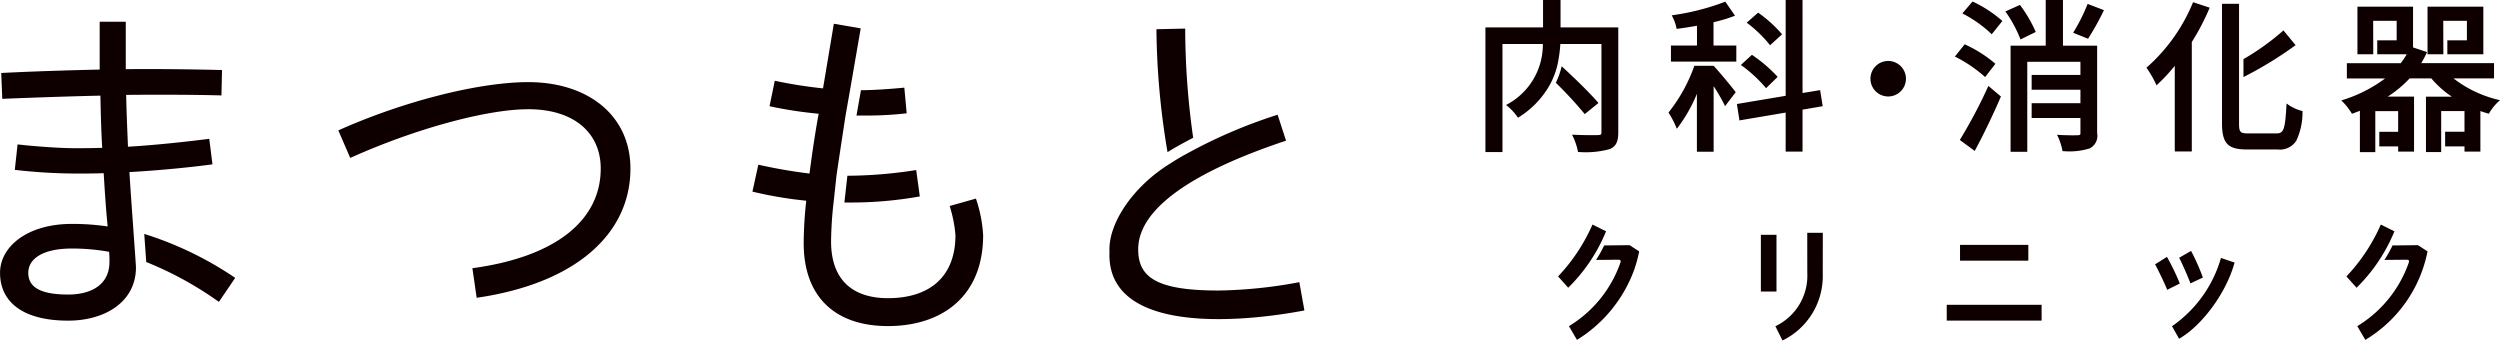
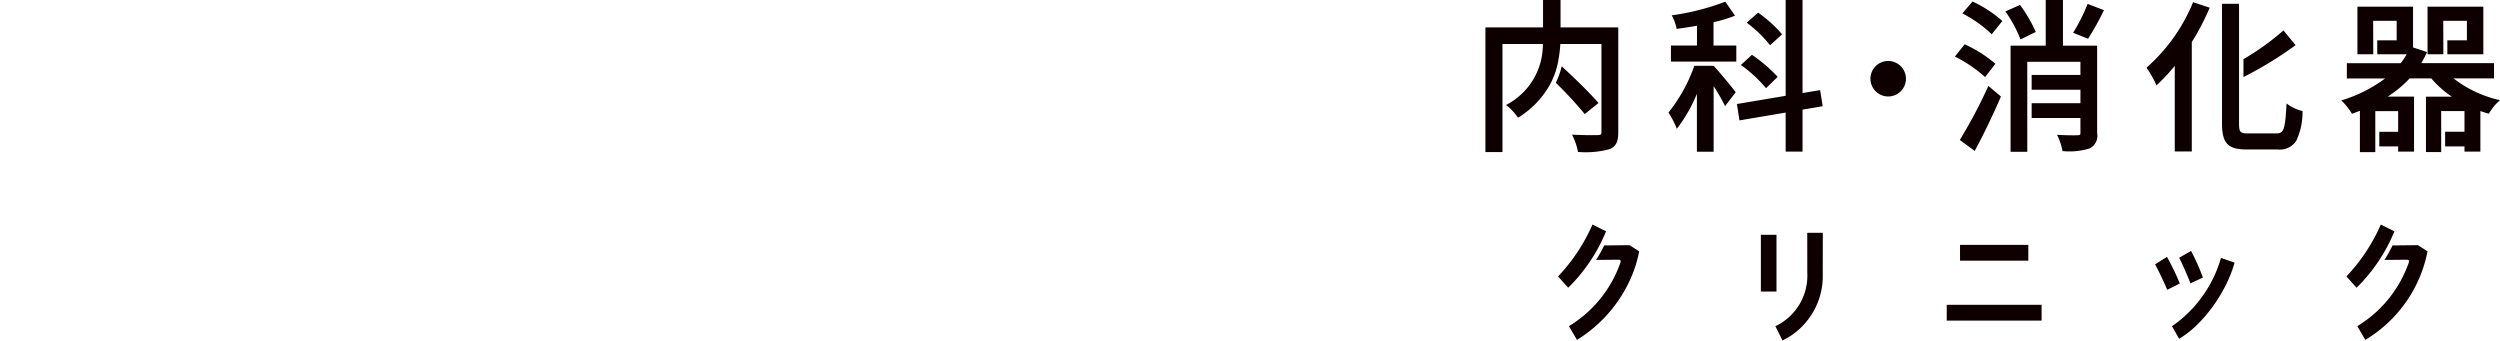
<svg xmlns="http://www.w3.org/2000/svg" id="logo02.svg" width="345" height="47" viewBox="0 0 345 47">
  <defs>
    <style>
      .cls-1 {
        fill: #0e0000;
        fill-rule: evenodd;
      }
    </style>
  </defs>
  <g id="グループ">
    <path id="ロゴ" class="cls-1" d="M702.89,173.833l-3.518.038-0.131.276a18.342,18.342,0,0,1-.983,1.722l3.013-.029c0.38,0,.38.138,0.38,0.212a0.683,0.683,0,0,1-.046.227,16.7,16.7,0,0,1-7.092,8.732s0,0,0,0l1.019,1.739a0.047,0.047,0,0,1,.027.047l0.062,0.106h0a18.982,18.982,0,0,0,7.887-9.649,18.773,18.773,0,0,0,.7-2.564Zm105.538-1.909-1.874-.937a24.92,24.92,0,0,1-4.748,7.159l1.4,1.562A23.2,23.2,0,0,0,808.428,171.924Zm3.255,1.909-3.518.038c-0.073.156-.124,0.262-0.131,0.276a17.806,17.806,0,0,1-.983,1.722l3.013-.029c0.381,0,.381.138,0.381,0.212a0.687,0.687,0,0,1-.047.227,16.691,16.691,0,0,1-7.092,8.73,0,0,0,0,1,0,0l1.019,1.741a0.047,0.047,0,0,1,.027.047l0.062,0.106,0,0A18.354,18.354,0,0,0,813,174.691ZM721,180.236h2.155l0-7.837H721v7.837Zm6.406-2.573a7.713,7.713,0,0,1-4.4,7.353l-0.006,0,0.984,1.967,0.009,0a9.875,9.875,0,0,0,5.547-9.179l0.007-5.673H727.4Zm21.078-1.689,9.424,0v-2.183h-9.424v2.181Zm11.258,6.085H746.649v2.183h13.092v-2.182Zm20.632-7.434-1.652.946h0c0.375,0.688,1.265,2.719,1.54,3.493l0.016,0.042L782,178.3v0a29.684,29.684,0,0,0-1.622-3.656A0.131,0.131,0,0,0,780.373,174.625Zm-3.3,5.369,1.74-.87s0,0,0,0v0a32.082,32.082,0,0,0-1.758-3.645,0.323,0.323,0,0,0-.019-0.03l-1.638,1.031h0c0.365,0.64,1.354,2.685,1.664,3.489C777.065,179.977,777.069,179.983,777.073,179.994Zm7.42-4.4a17.209,17.209,0,0,1-6.757,9.423h0l0.977,1.728a0.087,0.087,0,0,0,.025-0.011c3.171-1.824,6.521-6.376,7.63-10.5Zm-84.858-3.671-1.874-.937a24.907,24.907,0,0,1-4.748,7.159l1.4,1.562A23.2,23.2,0,0,0,699.635,171.924Z" transform="translate(-478 -140)" />
    <path id="ロゴ-2" data-name="ロゴ" class="cls-1" d="M741.022,150.87a2.45,2.45,0,1,1-2.449-2.457A2.456,2.456,0,0,1,741.022,150.87Zm46.574-.235a52.015,52.015,0,0,0,7.089-4.324l0.105-.081-1.677-2.036-0.1.094a34.016,34.016,0,0,1-5.415,3.87v2.477Zm8.049,4.667a5.989,5.989,0,0,1-1.9-.879l-0.2-.145-0.014.242c-0.186,3.344-.379,3.891-1.374,3.891h-3.908c-1.1,0-1.261-.181-1.261-1.382v-16.5h-2.351v16.472c0,2.777.8,3.625,3.41,3.625h4.245a2.7,2.7,0,0,0,2.591-1.195,9.142,9.142,0,0,0,.864-4l0.008-.11ZM780.6,140.41a24.2,24.2,0,0,1-6.3,8.856l-0.092.078,0.071,0.1a14.223,14.223,0,0,1,1.243,2.16l0.072,0.174,0.138-.128a24.843,24.843,0,0,0,2.385-2.563V160.9h2.351V145.8a32.715,32.715,0,0,0,2.415-4.609l0.055-.129-2.294-.759Zm34.569,2.457h3.264v2.694h-2.7v1.926H820.7v-6.57H813v6.57h2.184Zm7.581,10.9a16.218,16.218,0,0,1-6.165-2.946h5.591v-2.107H812.131a13.645,13.645,0,0,0,.739-1.4l0.059-.13L811,146.545v-5.628h-7.674v6.57h2.185l-0.014-4.62h3.242v2.694h-2.678v1.926h4.067a10.207,10.207,0,0,1-.827,1.23h-7.434v2.107h5.283a19.392,19.392,0,0,1-5.845,2.971l-0.206.068,0.157,0.149a8.809,8.809,0,0,1,1.257,1.593l0.053,0.093,0.1-.033c0.344-.117.674-0.248,1-0.379v5.705h2.126v-5.658h3.152v2.851h-2.6V160.2h2.6v0.722h2.194v-7.586h-3.636a15.734,15.734,0,0,0,3.024-2.514h3a13.655,13.655,0,0,0,2.818,2.514h-3.561v7.653h2.1v-5.658H818.1v2.851h-2.673V160.2H818.1v0.722h2.193v-5.6c0.365,0.136.717,0.247,1.071,0.341l0.1,0.026,0.05-.087a7.093,7.093,0,0,1,1.3-1.611l0.192-.163Zm-70.425-1.753a68.182,68.182,0,0,1-3.809,7.2l-0.064.1,2.06,1.513,0.072-.134c1.122-2.078,2.434-4.8,3.508-7.29l0.038-.087L752.4,151.86Zm-0.383-1.374,1.419-1.833-0.084-.08a17.869,17.869,0,0,0-4.055-2.571l-0.094-.043-1.354,1.692,0.142,0.071a18.747,18.747,0,0,1,3.92,2.661Zm-1.641-10.389-0.091-.043-1.406,1.641,0.142,0.075a17.138,17.138,0,0,1,3.807,2.7l0.1,0.11,1.47-1.832-0.083-.082A16.938,16.938,0,0,0,750.305,140.254Zm12.382-.261h-2.374v6.313h-4.851v14.641h2.306V148.526H765.1v1.814h-6.732v2.041H765.1v1.858h-6.732v2.041H765.1v2.079c0,0.222-.032.28-0.327,0.3-0.313.022-1.509,0.024-2.678-.045l-0.225-.013,0.1,0.2a8.469,8.469,0,0,1,.639,1.947l0.018,0.11h0.111a9.484,9.484,0,0,0,3.623-.372,1.935,1.935,0,0,0,1.045-2.1V146.306h-4.716v-6.313Zm-3.749,4.418a18.636,18.636,0,0,0-2.116-3.643l-0.063-.086-2.016.9,0.092,0.128a17.6,17.6,0,0,1,2,3.736Zm7.157-3.871-0.046.123a24.889,24.889,0,0,1-1.952,3.859l2.06,0.828a36.939,36.939,0,0,0,2.131-3.818l0.062-.127Zm-48.631,12.1c-0.415-.57-2.263-2.8-2.982-3.557H711.82a22.142,22.142,0,0,1-3.5,6.365l-0.069.079,0.054,0.091a13.108,13.108,0,0,1,1,1.912l0.088,0.243,0.161-.2a20.769,20.769,0,0,0,2.618-4.62v7.987h2.31v-9.051a27.958,27.958,0,0,1,1.476,2.544l0.1,0.217,1.469-1.922Zm1.585-9.509a17.411,17.411,0,0,1,3.133,3l0.086,0.12,1.658-1.51-0.074-.094a17.9,17.9,0,0,0-3.227-2.9Zm2.574,8.929,0.09,0.117,1.606-1.562-0.076-.091a20.219,20.219,0,0,0-3.473-2.956l-1.525,1.4A18.757,18.757,0,0,1,721.623,152.059Zm7.557,0.38-2.426.4V139.993h-2.328v13.229l-6.729,1.13,0.352,2.263,6.377-1.078v5.387h2.328v-5.792l2.781-.476Zm-11.567-6.156h-3.144v-3.217a20.585,20.585,0,0,0,2.815-.84l0.152-.06-1.345-1.935-0.1.043a33.113,33.113,0,0,1-7.11,1.818l-0.179.027,0.084,0.159a6.335,6.335,0,0,1,.57,1.583l0.019,0.128L710,143.9c0.71-.1,1.444-0.214,2.184-0.348v2.735h-3.594V148.5h9.021v-2.219Zm-19.02,7.933c-1.436-1.672-3.809-3.9-5.077-5.07a10.818,10.818,0,0,1-.708,2.068c-0.031.071-.066,0.141-0.1,0.212a54.287,54.287,0,0,1,3.991,4.32Zm-5.235-10.436v-3.787H690.94v3.787h-7.951v17.211h2.351V146.068h5.572a9.354,9.354,0,0,1-5.077,8.419l0.082,0.064a7.6,7.6,0,0,1,1.489,1.584l0.053,0.088,0.021,0.022,0.028-.016a12.456,12.456,0,0,0,4.193-4.222h0c0.1-.168.19-0.335,0.279-0.5l0.008-.017q0.134-.257.252-0.52h0a10.6,10.6,0,0,0,.75-2.3h0s0,0,0-.008c0.045-.221.084-0.444,0.121-0.668h0a18.416,18.416,0,0,0,.216-1.921H699v12.155c0,0.327-.07.393-0.438,0.413-0.4.021-1.912,0.023-3.4-.046l-0.225-.009,0.1,0.2a8.279,8.279,0,0,1,.706,2.08l0.017,0.109h0.112a12.444,12.444,0,0,0,4.25-.393c0.866-.353,1.2-1,1.2-2.329V143.78h-7.973Z" transform="translate(-478 -140)" />
  </g>
-   <path id="ロゴ-3" data-name="ロゴ" class="cls-1" d="M550.9,151.334c-6.854,0-17.306,2.668-26.211,6.662h0l1.643,3.8h0c8.856-3.994,18.815-6.722,24.568-6.722,6.354,0,10,3.285,10,8.19,0,6.722-5.554,12.085-17.711,13.752h0l0.591,4.079h0C557.389,179.125,565,172.314,565,163.266,565,155.935,559.151,151.334,550.9,151.334Zm91.307,7.918,0.451-.243a107.5,107.5,0,0,1-1.1-15.064l-3.971.087A105.811,105.811,0,0,0,639.12,161C640.168,160.343,640.789,160.006,642.2,159.252Zm15.1,19.687a64.2,64.2,0,0,1-11.163,1.152c-8.389,0-11.07-1.749-11.07-5.65-0.055-7.626,13.784-12.813,20.4-15.03l-1.162-3.578h0a69.586,69.586,0,0,0-11.389,4.758v0c-1.636.872-2.167,1.164-3.475,2h0c-5.117,3.163-8.54,8.272-8.339,12.151-0.473,11.36,17.846,9.825,26.9,8.1Zm-159.4-6.658,0.275,3.879a47.877,47.877,0,0,1,10.024,5.5l2.252-3.312A47.635,47.635,0,0,0,497.909,172.281Zm10.653-19.113,0.079-3.5c-3.7-.1-9.029-0.171-13.282-0.12V143h-3.6v6.6c-4.453.1-9.886,0.273-13.588,0.474l0.146,3.566h0c3.7-.151,9.089-0.341,13.542-0.441,0.05,2.4.1,4.8,0.25,7.2-1.3.051-2.552,0.051-3.8,0.051-2.446,0-6.178-.322-7.884-0.523l-0.38,3.513a74.731,74.731,0,0,0,8.414.509c1.3,0,2.551,0,3.852-.049,0.15,2.45.3,4.9,0.55,7.35a33,33,0,0,0-4.953-.351c-6.153,0-9.9,3.151-9.9,6.75,0,3.951,3.051,6.6,9.4,6.6,5.1,0,9.356-2.6,9.356-7.35,0-.45-0.759-10.552-0.9-13.151,3.652-.2,8.157-0.619,11.459-1.069l-0.444-3.522c-3.1.4-7.663,0.89-11.215,1.09-0.1-2.4-.2-4.749-0.25-7.15C499.712,153.046,504.96,153.069,508.562,153.168Zm-21.157,27.479c-4.3,0-5.5-1.3-5.5-3,0-1.9,1.951-3.35,6-3.35a28.865,28.865,0,0,1,5.153.452,13.045,13.045,0,0,1,.05,1.4C493.108,179.2,490.707,180.647,487.405,180.647Zm107.536-16.4-0.411,3.7c0.292,0,.584,0,0.878,0a53.981,53.981,0,0,0,9.528-.839,0,0,0,0,0,0,0l-0.5-3.644h0a61.353,61.353,0,0,1-8.978.783h-0.518Zm17.738,3.159-3.625,1.022a17.769,17.769,0,0,1,.8,4.02c0,5.8-3.625,8.7-9.313,8.7-4.479,0-7.852-2.149-7.852-7.85a52.437,52.437,0,0,1,.352-5.4s0.4-3.7.4-3.7c0.4-2.737,1.248-8.262,1.248-8.262l0.616-3.489,1.476-8.531-3.709-.639-1.493,8.92a64.69,64.69,0,0,1-6.659-1.052l-0.723,3.513h0a57.36,57.36,0,0,0,6.778,1.039c-0.5,2.752-.907,5.5-1.259,8.251a70.164,70.164,0,0,1-7.063-1.223l-0.816,3.72a55.233,55.233,0,0,0,7.426,1.253,56.727,56.727,0,0,0-.352,5.85c0,7.6,4.53,11.451,11.627,11.451,7.35,0,13.138-4,13.138-12.551A19.056,19.056,0,0,0,612.679,167.405ZM596.194,155.94c0.469,0.006.943,0.006,1.429,0.006a48.611,48.611,0,0,0,5.5-.309l-0.326-3.545c-1.511.151-4.168,0.354-5.828,0.354h-0.157Z" transform="translate(-478 -140)" />
</svg>